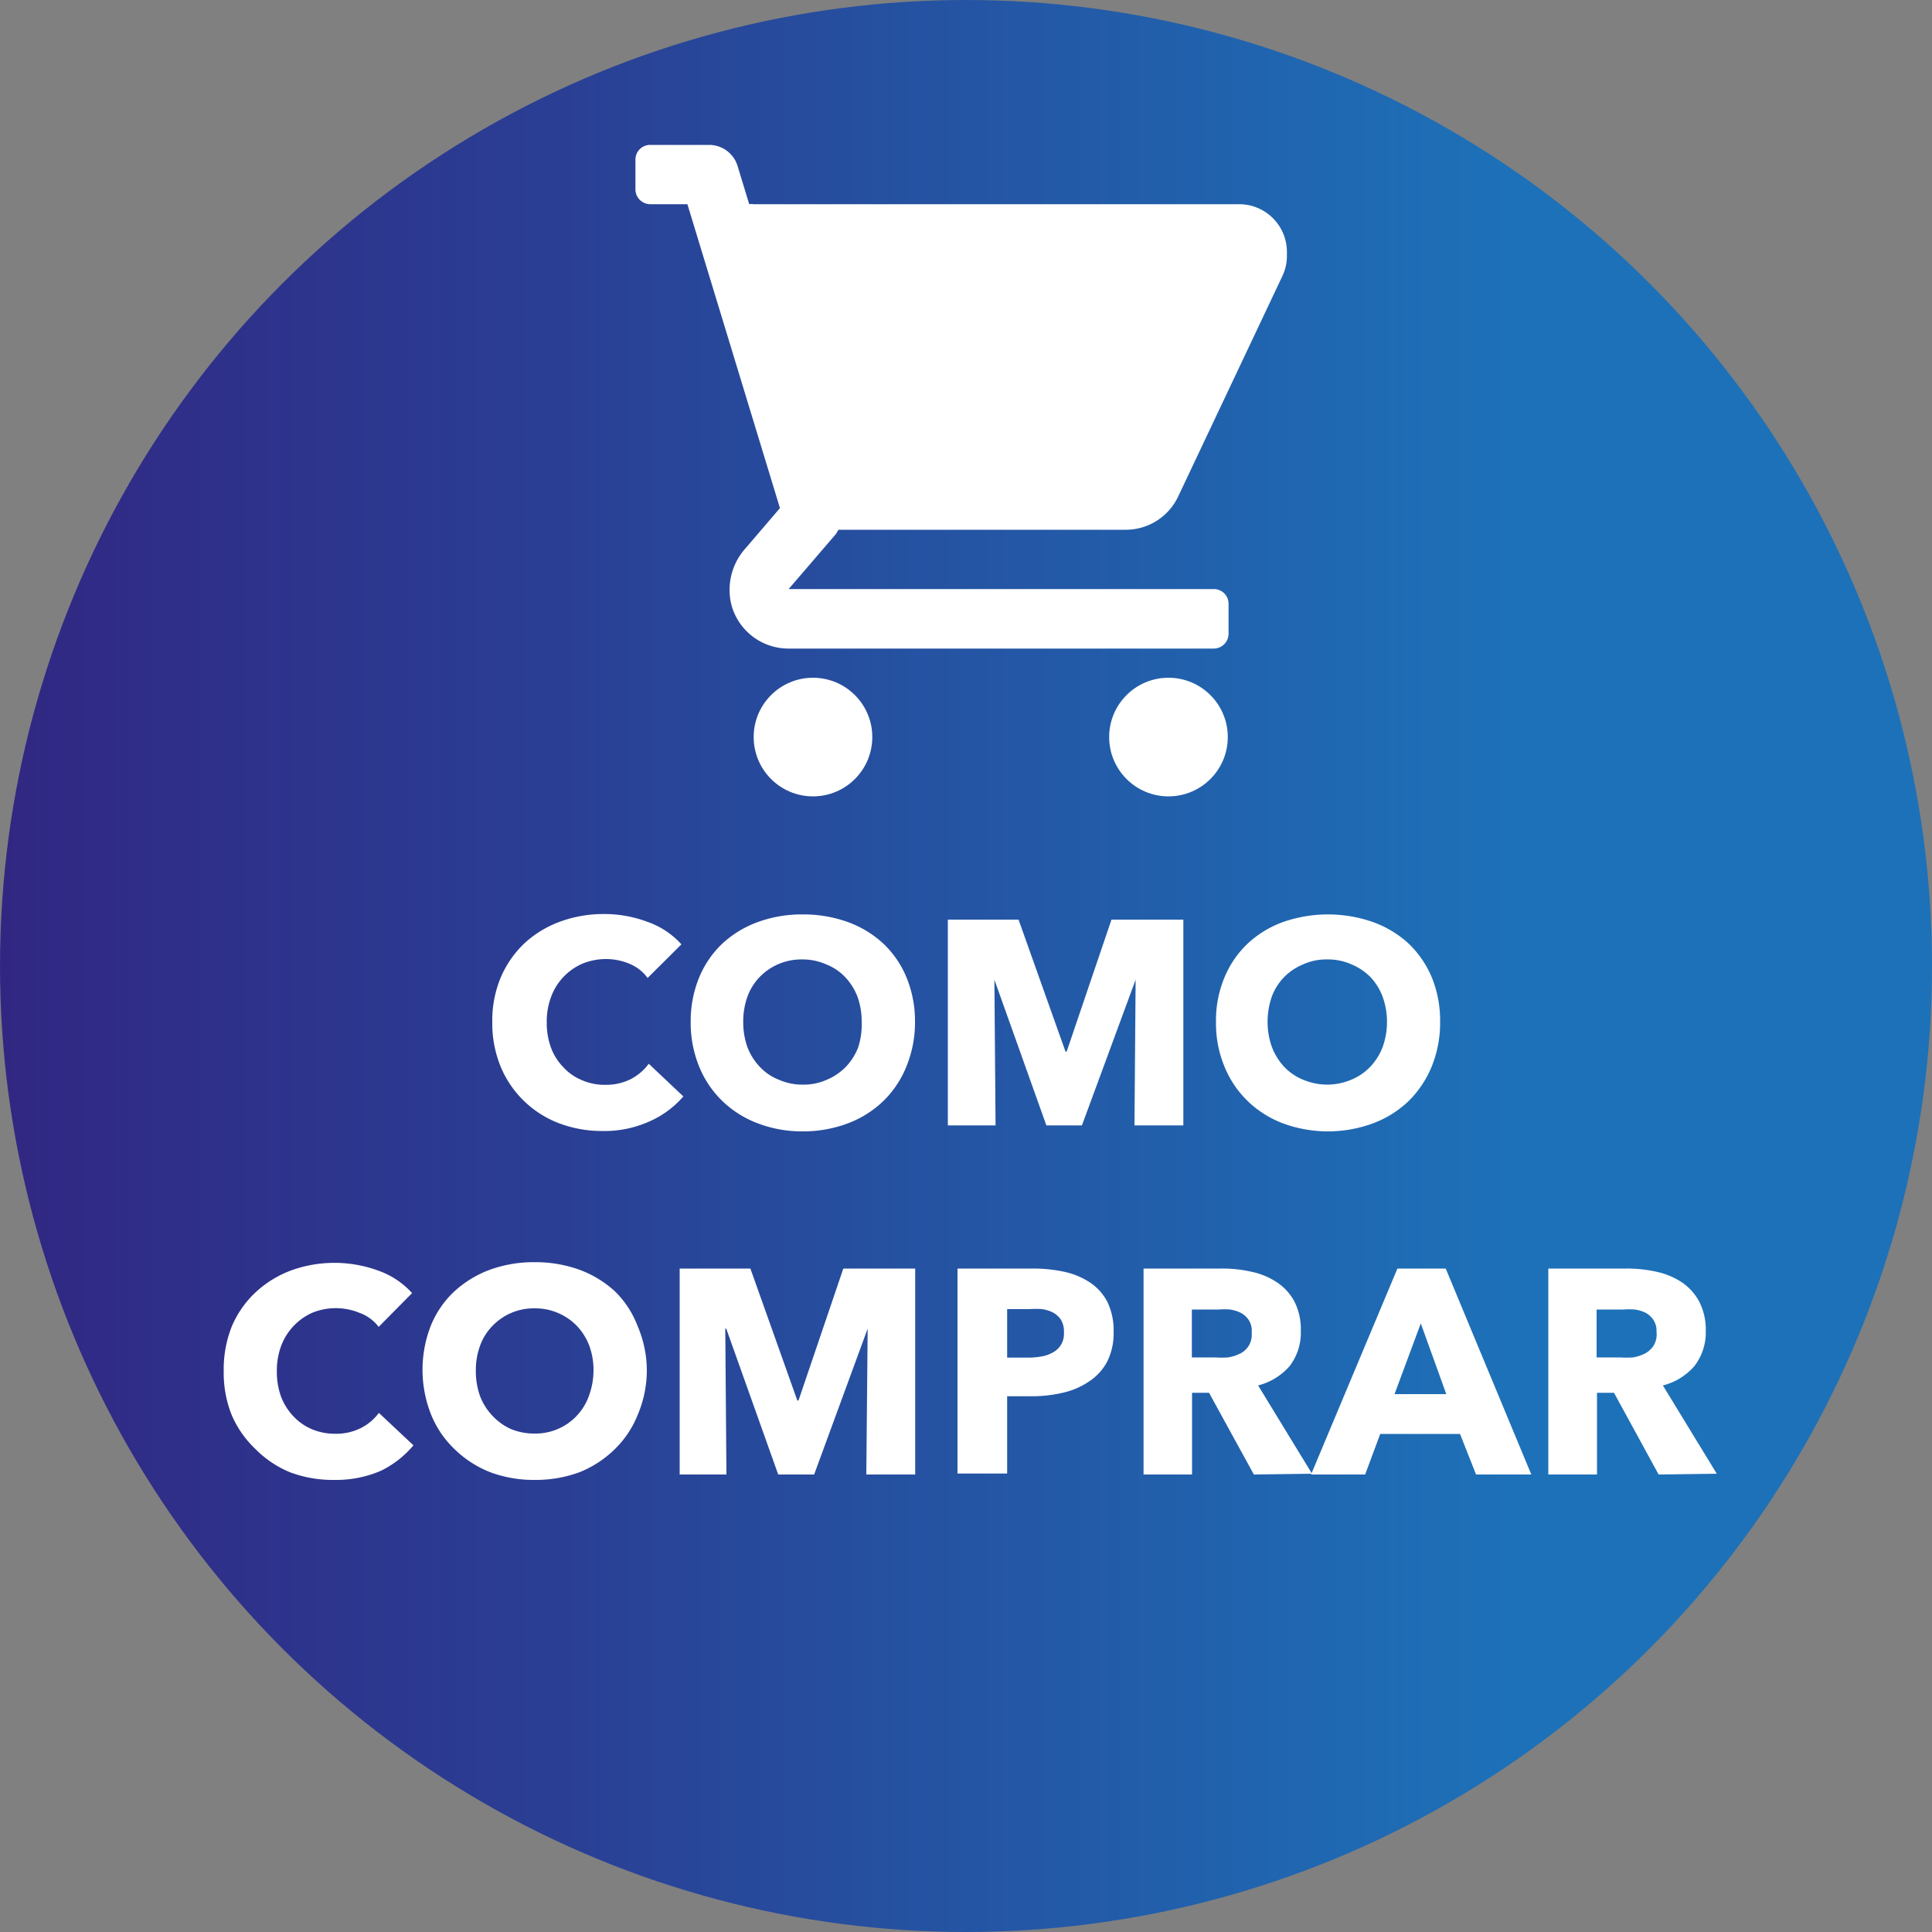
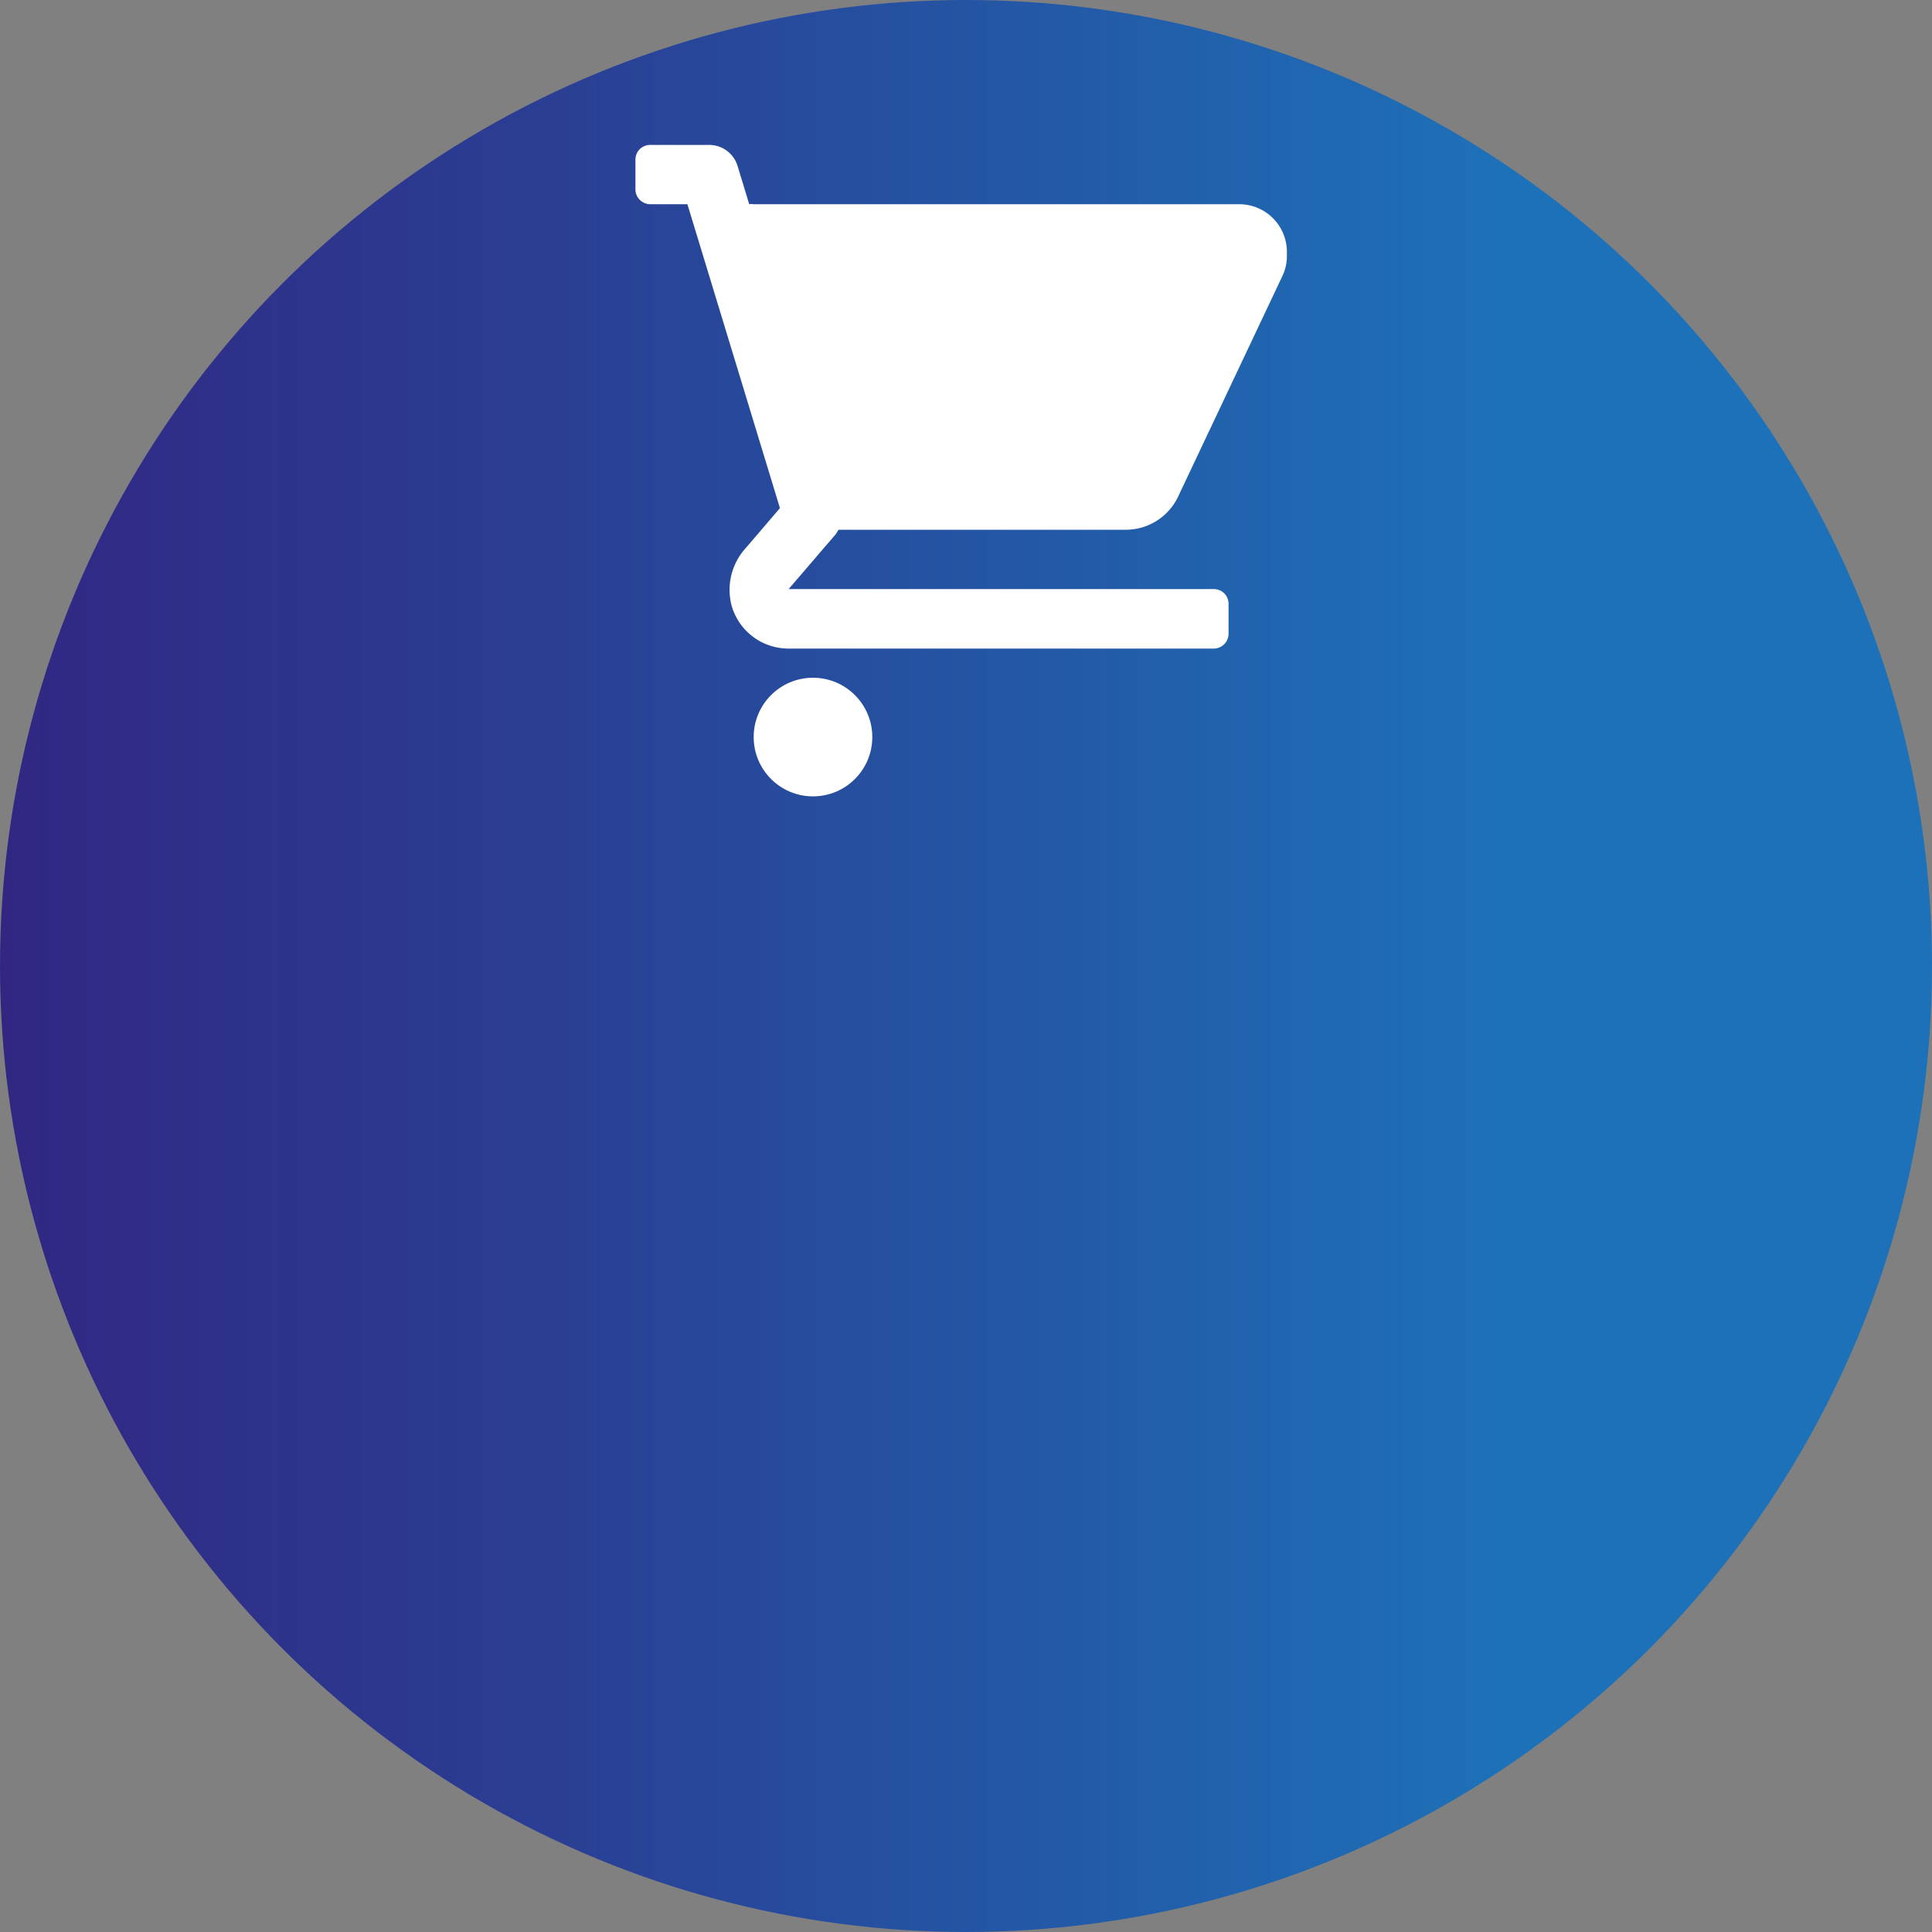
<svg xmlns="http://www.w3.org/2000/svg" id="Layer_1" data-name="Layer 1" viewBox="0 0 100 100">
  <rect x="0" y="0" width="100" height="100" fill="#808080" stroke="none" />
  <defs>
    <linearGradient id="linear-gradient" y1="50" x2="100" y2="50" gradientUnits="userSpaceOnUse">
      <stop offset="0" stop-color="#312783" />
      <stop offset=".29" stop-color="#2a3f94" />
      <stop offset=".78" stop-color="#1d71b8" />
    </linearGradient>
    <style>.cls-2{fill:#fff}</style>
  </defs>
  <circle cx="50" cy="50" r="50" fill="url(#linear-gradient)" />
  <path class="cls-2" d="M64.14 10.57H39a.54.54 0 00-.22 0l-.61-2a1.54 1.54 0 00-1.45-1.07h-3.07a.76.76 0 00-.76.77V9.8a.77.77 0 00.76.77h1.93l4.79 15.73-1.79 2.09a3.21 3.21 0 00-.7 3 3.06 3.06 0 002.94 2.18h22a.77.77 0 00.77-.77v-1.54a.76.76 0 00-.77-.77h-22l2.43-2.83c.06-.08.1-.16.15-.24h14.85A3 3 0 0061 25.66l5.37-11.36a2.41 2.41 0 00.24-1.05V13a2.47 2.47 0 00-2.47-2.43z" />
  <circle class="cls-2" cx="42.08" cy="38.15" r="3.07" />
-   <circle class="cls-2" cx="60.48" cy="38.15" r="3.07" />
-   <path class="cls-2" d="M33.58 58.06a5.63 5.63 0 01-2.39.48 6.28 6.28 0 01-2.28-.41 5.31 5.31 0 01-3-2.93 5.91 5.91 0 01-.43-2.29 5.78 5.78 0 01.44-2.32 5.31 5.31 0 011.23-1.77A5.5 5.5 0 0129 47.7a6.54 6.54 0 012.28-.39 6.35 6.35 0 012.22.4 4.23 4.23 0 011.77 1.17l-1.75 1.74a2.18 2.18 0 00-.95-.74 3.13 3.13 0 00-1.2-.24 3.21 3.21 0 00-1.25.25 3 3 0 00-1.6 1.72 3.62 3.62 0 00-.22 1.3 3.73 3.73 0 00.22 1.32 2.88 2.88 0 00.63 1 2.69 2.69 0 00.95.67 2.9 2.9 0 001.22.25 2.85 2.85 0 001.34-.3 2.74 2.74 0 00.92-.79l1.79 1.69a4.93 4.93 0 01-1.79 1.31zm13.78-5.18a6 6 0 01-.44 2.31A5.2 5.2 0 0145.71 57a5.36 5.36 0 01-1.84 1.15 6.54 6.54 0 01-2.32.41 6.41 6.41 0 01-2.31-.41A5.36 5.36 0 0137.4 57a5.2 5.2 0 01-1.21-1.79 6 6 0 01-.44-2.31 5.91 5.91 0 01.44-2.31 5.08 5.08 0 011.21-1.76 5.42 5.42 0 011.84-1.11 6.63 6.63 0 012.31-.39 6.77 6.77 0 012.32.39 5.42 5.42 0 011.84 1.11 5.08 5.08 0 011.21 1.76 5.91 5.91 0 01.44 2.29zm-2.76 0a3.74 3.74 0 00-.22-1.3 3.07 3.07 0 00-.63-1 2.76 2.76 0 00-1-.67 3 3 0 00-1.24-.25 3 3 0 00-2.2.92 2.9 2.9 0 00-.62 1 3.74 3.74 0 00-.22 1.3 3.83 3.83 0 00.22 1.33 3.06 3.06 0 00.63 1 2.71 2.71 0 001 .68 3 3 0 001.24.25 2.91 2.91 0 001.23-.25 3 3 0 001-.68 3.06 3.06 0 00.63-1 3.83 3.83 0 00.18-1.33zm14.12 5.37l.06-7.54L56 58.25h-1.84l-2.69-7.54.06 7.54h-2.47V47.6h3.66l2.43 6.83h.06l2.32-6.83h3.72v10.65zm15.82-5.37a6 6 0 01-.43 2.31A5.34 5.34 0 0172.9 57a5.4 5.4 0 01-1.85 1.15 6.74 6.74 0 01-4.63 0A5.32 5.32 0 0164.59 57a5.2 5.2 0 01-1.21-1.79 5.8 5.8 0 01-.44-2.31 5.73 5.73 0 01.44-2.31 5.08 5.08 0 011.21-1.76 5.38 5.38 0 011.83-1.11 7.07 7.07 0 014.63 0 5.47 5.47 0 011.85 1.11 5.22 5.22 0 011.21 1.76 5.91 5.91 0 01.43 2.29zm-2.75 0a3.74 3.74 0 00-.23-1.3 3 3 0 00-.62-1 3 3 0 00-1-.67 3 3 0 00-1.25-.25 2.91 2.91 0 00-1.23.25 3 3 0 00-1 .67 2.92 2.92 0 00-.63 1 4 4 0 00-.22 1.3 3.83 3.83 0 00.23 1.33 3.21 3.21 0 00.62 1 2.85 2.85 0 001 .68 3.18 3.18 0 002.47 0 2.85 2.85 0 001-.68 3.06 3.06 0 00.63-1 3.83 3.83 0 00.23-1.33zM19.71 76.13a5.84 5.84 0 01-2.4.47 6.28 6.28 0 01-2.31-.4 5.41 5.41 0 01-1.78-1.2A5.3 5.3 0 0112 73.26a5.84 5.84 0 01-.42-2.26 6 6 0 01.42-2.35 5.17 5.17 0 011.23-1.76 5.52 5.52 0 011.83-1.13 6.6 6.6 0 014.5 0 4.29 4.29 0 011.77 1.17l-1.73 1.75a2.16 2.16 0 00-1-.73 3.22 3.22 0 00-2.44 0 3.05 3.05 0 00-1.61 1.72 3.66 3.66 0 00-.22 1.3 3.79 3.79 0 00.22 1.33 3.07 3.07 0 00.63 1 2.82 2.82 0 00.95.67 3.05 3.05 0 001.22.24 2.82 2.82 0 001.34-.3 2.61 2.61 0 00.92-.78l1.79 1.68a5.14 5.14 0 01-1.69 1.32zm13.77-5.19a5.91 5.91 0 01-.48 2.31A5.11 5.11 0 0131.83 75 5.54 5.54 0 0130 76.2a6.54 6.54 0 01-2.32.4 6.44 6.44 0 01-2.31-.4 5.54 5.54 0 01-1.85-1.2 5.11 5.11 0 01-1.21-1.79 6.28 6.28 0 010-4.62 5 5 0 011.21-1.75 5.61 5.61 0 011.84-1.12 6.67 6.67 0 012.31-.39 6.77 6.77 0 012.32.39 5.61 5.61 0 011.84 1.12A5 5 0 0133 68.63a5.91 5.91 0 01.48 2.31zm-2.76 0a3.64 3.64 0 00-.22-1.29 3.11 3.11 0 00-.62-1 3 3 0 00-2.21-.93 2.95 2.95 0 00-2.2.93 2.81 2.81 0 00-.62 1 3.64 3.64 0 00-.22 1.29 3.79 3.79 0 00.22 1.33 3.06 3.06 0 00.63 1 3 3 0 00.95.69 3.15 3.15 0 001.24.24 2.93 2.93 0 002.83-2 3.79 3.79 0 00.22-1.26zm14.12 5.38l.07-7.55-2.77 7.55h-1.86l-2.69-7.55h-.05l.06 7.55h-2.42V65.66h3.66l2.43 6.83h.06l2.32-6.83h3.72v10.66zm12.8-7.38a3.25 3.25 0 01-.35 1.57 2.8 2.8 0 01-.93 1 3.89 3.89 0 01-1.36.58 6.92 6.92 0 01-1.59.18h-1.28v4h-2.57V65.66h3.91a7.62 7.62 0 011.63.17 3.9 3.9 0 011.33.56 2.73 2.73 0 01.89 1 3.38 3.38 0 01.32 1.55zm-2.57 0a1.16 1.16 0 00-.15-.62 1.15 1.15 0 00-.41-.38 1.79 1.79 0 00-.58-.18 4.92 4.92 0 00-.67 0h-1.13v2.51h1.08a3.88 3.88 0 00.7-.06 1.8 1.8 0 00.59-.21 1.08 1.08 0 00.57-1zm9.83 7.38l-2.32-4.23h-.88v4.23h-2.51V65.66h4.06a6.7 6.7 0 011.5.16 3.8 3.8 0 011.31.53 2.76 2.76 0 01.93 1 3.16 3.16 0 01.34 1.54 2.83 2.83 0 01-.58 1.82 3.22 3.22 0 01-1.63 1l2.79 4.57zm-.11-7.39a1 1 0 00-.16-.61 1.12 1.12 0 00-.41-.37 1.84 1.84 0 00-.56-.17 4 4 0 00-.59 0h-1.38v2.48h1.22a4.74 4.74 0 00.65 0 2.18 2.18 0 00.61-.19 1.07 1.07 0 00.62-1z" />
-   <path class="cls-2" d="M76.4 76.32l-.83-2.1h-4.13l-.78 2.1h-2.8l4.47-10.66h2.5l4.43 10.66zm-2.86-7.82l-1.36 3.66h2.68zm12.31 7.82l-2.31-4.23h-.88v4.23h-2.52V65.66h4.07a6.82 6.82 0 011.5.16 3.88 3.88 0 011.31.53 2.82 2.82 0 01.92 1 3.16 3.16 0 01.35 1.54 2.84 2.84 0 01-.59 1.82 3.18 3.18 0 01-1.63 1l2.79 4.57zm-.11-7.39a1 1 0 00-.16-.61 1.09 1.09 0 00-.4-.37 2 2 0 00-.56-.17 4.22 4.22 0 00-.6 0h-1.38v2.48h1.23a4.87 4.87 0 00.65 0 2.22 2.22 0 00.6-.19 1.2 1.2 0 00.45-.39 1.12 1.12 0 00.17-.75z" />
</svg>